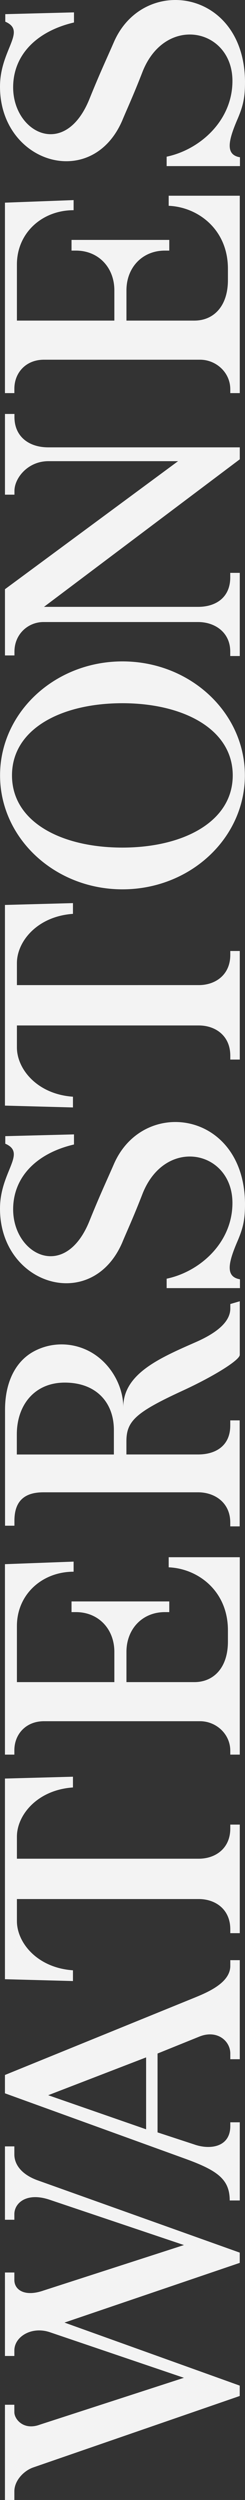
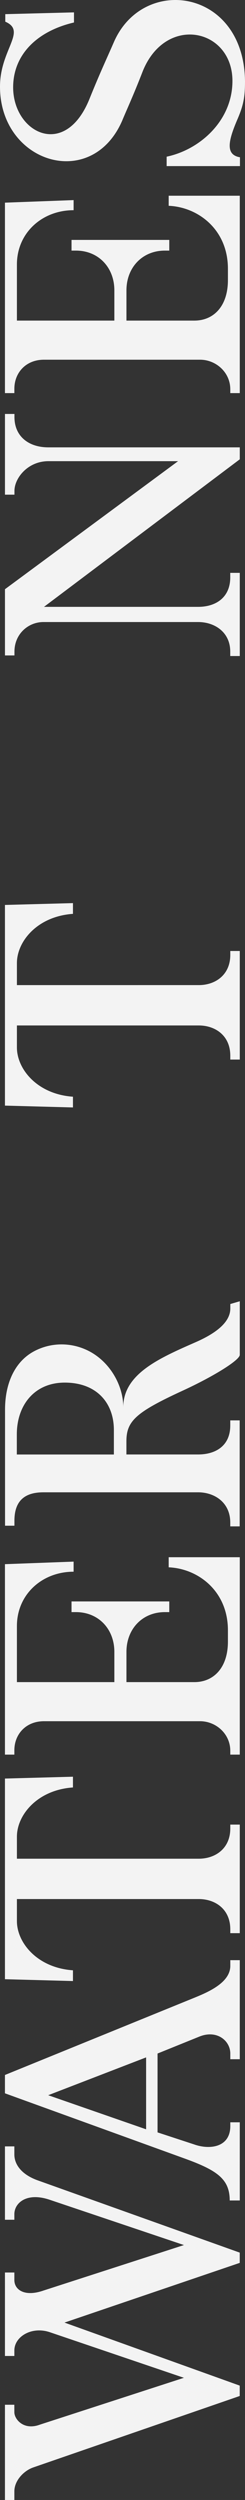
<svg xmlns="http://www.w3.org/2000/svg" width="367.849" height="3738.501" viewBox="0 0 275.887 2803.876">
  <rect x="0" y="0" width="275.887" height="2803.876" fill="#333333" stroke="none" />
  <defs>
    <clipPath id="a">
      <path d="M2617 0h186.879v275.89H2617zm0 0" />
    </clipPath>
    <clipPath id="b">
-       <path d="M1806 0h257v275.89h-257zm0 0" />
+       <path d="M1806 0h257v275.89zm0 0" />
    </clipPath>
    <clipPath id="c">
-       <path d="M1359 0h187v275.89h-187zm0 0" />
-     </clipPath>
+       </clipPath>
  </defs>
  <g clip-path="url(#a)" transform="rotate(-90 1401.936 1401.94)">
    <path fill="#f3f3f3" d="M2756.914 128.36c-17.684-7.68-33.957-15.465-63.715-27.505-68.566-27.523-38.137-86.05 12.746-86.05 36.04 0 62.82 26.117 72.715 68.511h11.336L2788 5.957h-8.445c-10.668 24.668-31.207-5.953-72.867-5.953-85.583 0-117.438 103.023-38.223 137.559 11.988 4.933 26.918 12.054 55.922 23.343 63.613 26.086 47.355 100.848-11.32 100.848-44.602 0-77.114-36.711-84.922-74.098h-10.563v82.547h9.89c2.77-16.234 17.7-13.383 40.993-3.515 16.273 7.12 25.476 9.203 43.848 9.203 103.949-.754 120.203-114.32 44.601-147.532" />
  </g>
  <path fill="#f3f3f3" d="M256.652 1828.376v12.777c0 29.676-16.402 45.438-37.75 45.438h-76.515v-33.938c0-25.484 17.746-44.582 43.293-44.582h4.937v-11.976H80.551v11.976h4.933c25.551 0 43.293 19.098 43.293 44.582v33.938H19.047v-62.95c0-35.394 28.348-60.886 63.836-60.886v-11.309l-77.313 2.86v213.601h10.606v-4.926c0-17.699 12.742-32.539 33.355-32.539h175.774c17.746 0 34.015 14.043 34.015 33.207v4.258H270v-221.39h-80.05v11.32c33.222 1.39 66.702 26.687 66.702 70.539M5.57 2219.798l76.578 2.062v-12.047c-40.421-2.793-63.101-31.14-63.101-55.164v-24.754H223.84c18.543 0 35.488 11.313 35.488 33.938v4.324H270v-121.77h-10.672v4.325c0 22.625-16.945 33.937-35.488 33.937H19.047v-24.754c0-24.023 22.68-52.37 63.101-55.164v-12.047l-76.578 2.063v225.05M164.531 2388.138 54.27 2349.899l110.261-42.422zm55.282-147.934-214.25 87.012v20.554l201.503 72.836c37.446 13.418 51.61 23.309 51.61 47.356H270v-87.676h-10.656v4.191c0 24.063-23.281 26.907-40.969 20.54l-40.965-13.418v-88.446l47.344-19.105c19.758-7.805 34.59 4.945 34.59 19.105v6.38H270v-111.087h-10.656v6.38c0 18.452-23.946 29.01-39.531 35.378M16.168 2416.474v-9.176H5.566v82.293h10.606l-.004-6.434c.082-12.41 13.937-24.937 40.297-15.812l150.687 50.613-158.132 51.004c-21.618 7.492-32.852-1.031-32.852-11.723l.008-8.496H5.566v93.621h10.606v-6.469c.203-15.242 19.465-27.128 40.047-20.152l150.89 51.102-162.21 52.539c-18.415 6.84-28.731-6.203-28.731-13.832l-.035-8.493-10.567.012v106.805h10.606v-10.059c.176-11.832 10.715-23 21.777-26.617l231.989-79.96v-11.638l-197.305-70.687 197.316-66.965v-11.504l-228.523-81.418c-18.785-7.105-25.258-18.734-25.258-28.554M16.273 554.798v-4.278c0-14.164 14.856-33.285 38.215-33.285h146.024L5.586 660.841v74.265h10.687v-4.261c0-19.797 15.524-33.188 32.59-33.188h174.344c18.477 0 36.066 11.313 36.066 33.188v4.937H270v-93.285h-10.734l.023 4.937c0 23.297-16.937 33.188-36.082 33.188H49.531L270 515.142v-13.407H54.488c-22.691 0-38.215-12.734-38.215-33.945v-3.52H5.586v90.528h10.687" />
  <g clip-path="url(#b)" transform="rotate(-90 1401.936 1401.94)">
-     <path fill="#f3f3f3" d="M1934.219 262.086c-51.946 0-80.965-55.649-80.965-124.29 0-68.64 28.691-124.288 80.965-124.288 52.273 0 80.965 55.648 80.965 124.289 0 68.64-29.008 124.289-80.965 124.289zm.039-262.012c-70.594 0-127.824 61.711-127.824 137.836 0 76.13 57.23 137.84 127.824 137.84 70.59 0 127.824-61.71 127.824-137.84 0-76.125-57.234-137.836-127.824-137.836" />
-   </g>
+     </g>
  <path fill="#f3f3f3" d="M128.23 1603.735v27.57H18.945v-22.628c0-32.532 19.688-58.012 53.985-58.012 35.703 0 55.3 22.64 55.3 53.07zm131.13-136.238c0 15.59-16.438 27.98-39.098 37.867-40.383 17.703-81.45 35.383-81.45 72.863 0-24.23-14.707-50.382-38.351-62.742-19.422-10.148-42.637-10.3-62.02 0-21.941 11.66-32.773 36.243-32.773 65.582v130.098h10.574v-5.61c0-23.398 12.77-31.851 32.672-31.851H223.11c18.391 0 36.184 11.313 36.184 33.941v4.282h10.59v-118.88h-10.59v5.72c0 23.289-17.04 32.507-36.184 32.507h-80.765v-14.828c0-22.629 10.664-32.52 63.058-56.59 35.43-16.25 64.598-34.449 64.598-40.32v-60.101l-10.64 3.101v4.961M256.652 301.352v12.782c0 29.68-16.402 45.441-37.75 45.441h-76.515v-33.93c0-25.48 17.746-44.585 43.293-44.585h4.937v-11.985H80.551v11.985h4.933c25.551 0 43.293 19.105 43.293 44.585v33.93H19.043V296.63c0-35.406 28.352-60.883 63.84-60.883v-11.32L5.57 227.294v213.601h10.606v-4.917c0-17.708 12.738-32.547 33.355-32.547h175.774c17.746 0 34.015 14.047 34.015 33.214v4.25H270V219.513h-80.05v11.304c33.222 1.41 66.702 26.7 66.702 70.536M5.57 1240.013l76.582 2.054v-12.043c-40.425-2.793-63.105-31.14-63.105-55.171v-24.743H223.84c18.543 0 35.488 11.305 35.488 33.942v4.316H270v-121.773h-10.672v4.328c0 22.625-16.945 33.93-35.488 33.93H19.047v-24.747c0-24.015 22.68-52.363 63.105-55.168v-12.043L5.57 1014.95v225.063" />
  <g clip-path="url(#c)" transform="rotate(-90 1401.936 1401.94)">
-     <path fill="#f3f3f3" d="M1498.512 128.36c-17.684-7.68-33.953-15.465-63.723-27.505-68.559-27.523-38.129-86.05 12.75-86.05 36.04 0 62.832 26.117 72.73 68.511h11.32l-1.98-77.359h-8.46c-10.66 24.668-31.2-5.953-72.848-5.953-85.59 0-117.461 103.023-38.242 137.559 12 4.933 26.922 12.054 55.93 23.34 63.62 26.09 47.363 100.85-11.329 100.85-44.601 0-77.12-36.71-84.922-74.097h-10.558v82.547h9.89c2.77-16.234 17.7-13.383 40.989-3.515 16.27 7.12 25.492 9.203 43.851 9.203 103.95-.754 120.211-114.325 44.602-147.532" />
-   </g>
+     </g>
</svg>